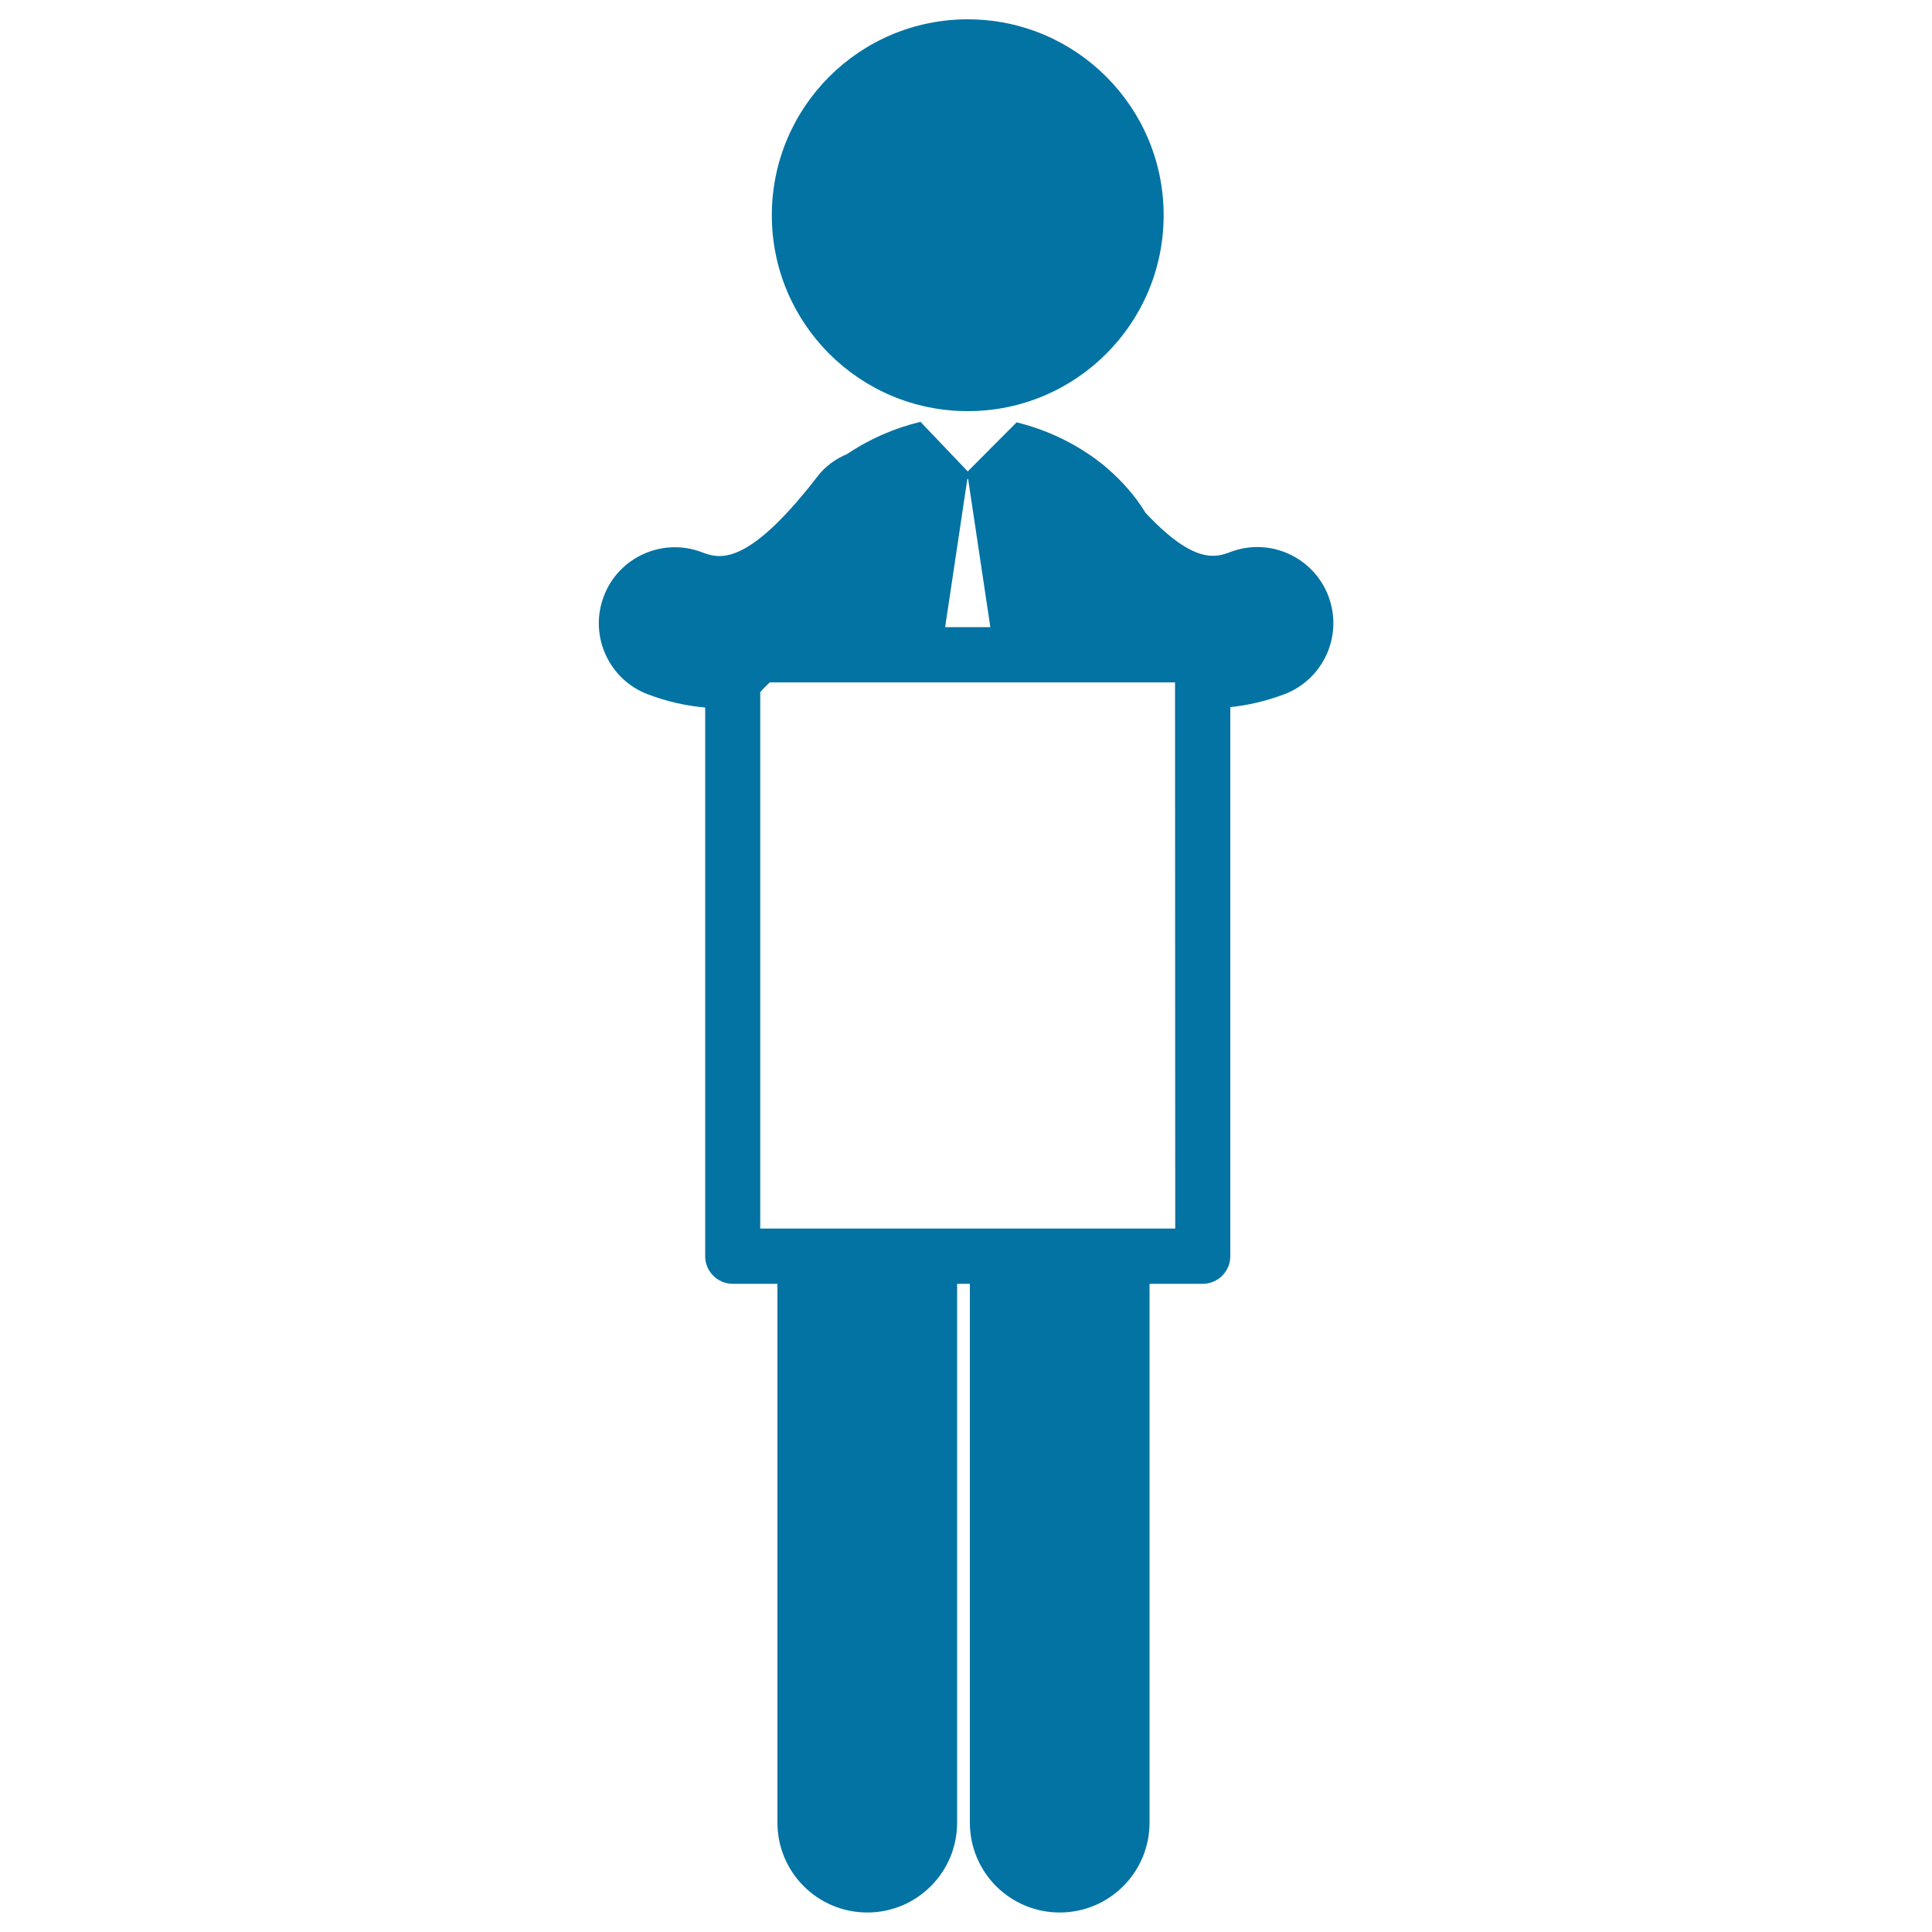
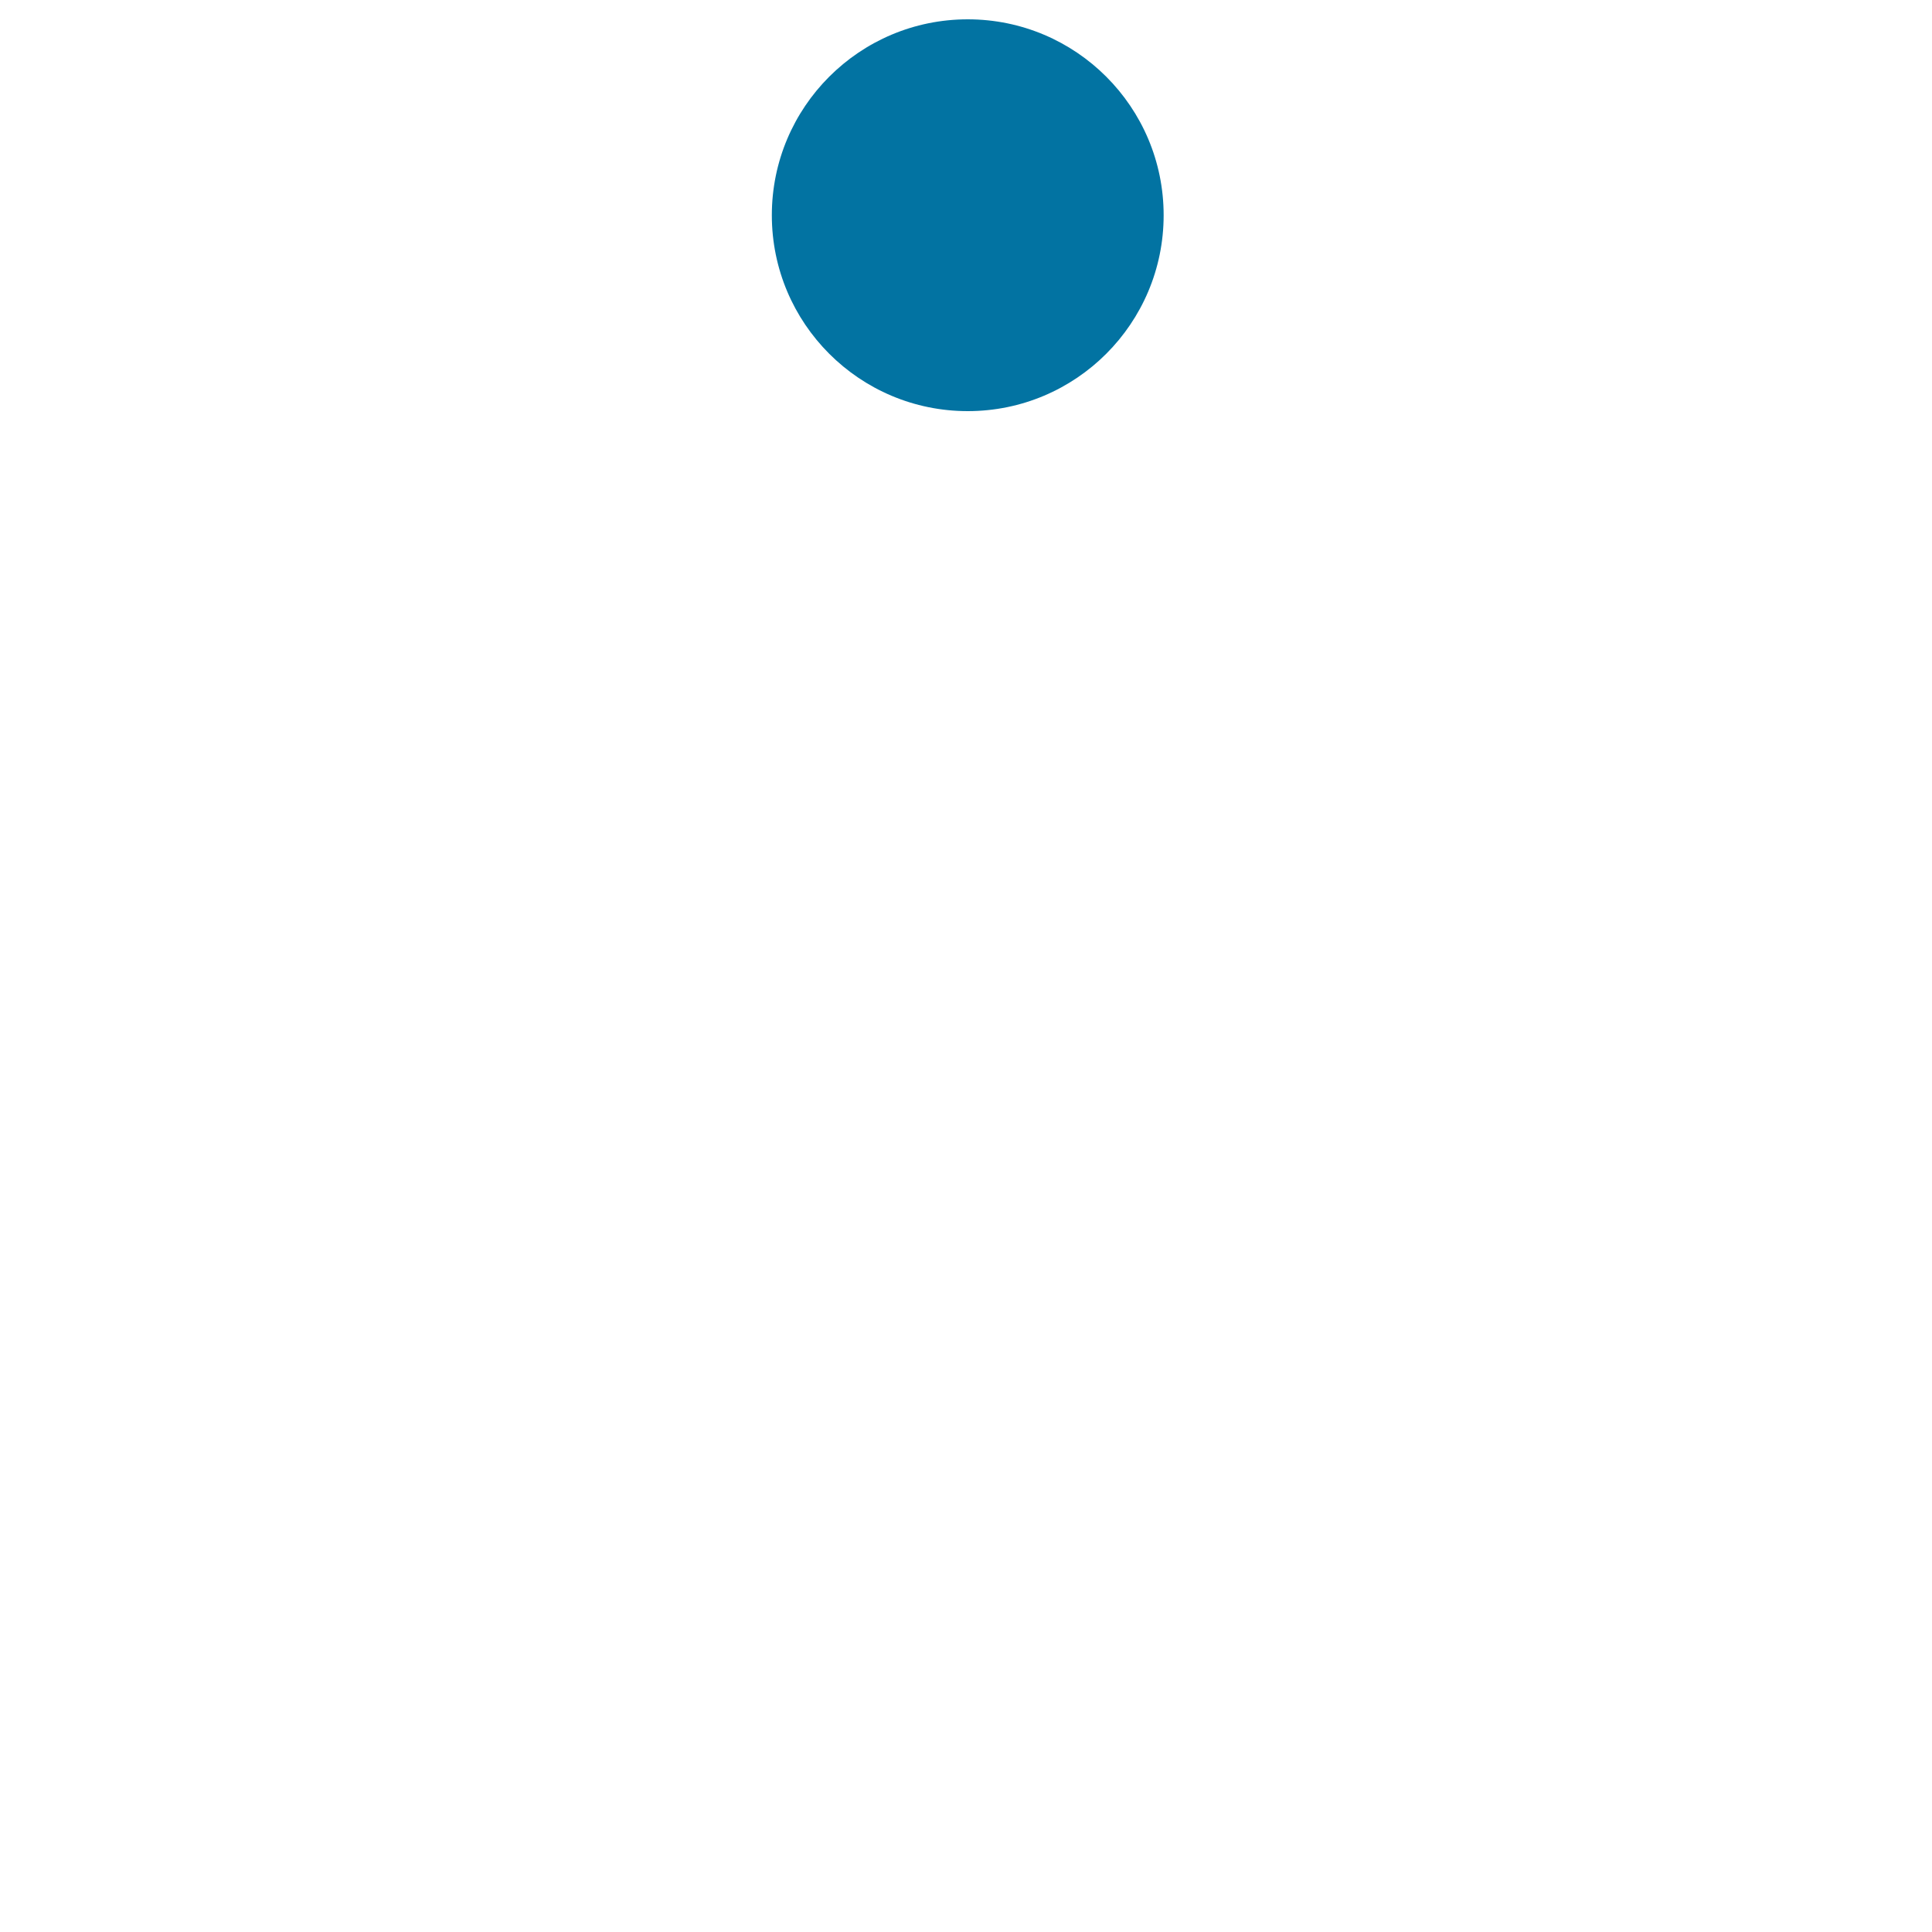
<svg xmlns="http://www.w3.org/2000/svg" viewBox="0 0 1000 1000" style="fill:#0273a2">
  <title>Man Holding Blank Publicity Space SVG icon</title>
  <g>
    <g>
      <path d="M500.9,10c56,0,101.4,45.4,101.4,101.4c0,56-45.4,101.4-101.4,101.4c-56,0-101.4-45.4-101.4-101.4C399.5,55.4,444.9,10,500.9,10z" />
-       <path d="M687.6,308.6c-7.7-20.3-30.4-30.6-50.7-22.9c-7.2,2.7-18.6,6.9-44-20.3c-5.3-8.7-12.1-16.4-19.9-23.1c-1.1-1-2.2-1.9-3.4-2.8c-12.8-10-27.9-17.1-43.4-20.9l-25.3,25.4l-24.5-25.7c-0.1,0-0.2,0-0.2,0.1c-13.2,3.2-26.2,8.8-37.7,16.6c-6,2.5-11.5,6.4-15.7,12c-1.8,2.4-3.5,4.5-5.2,6.6c-0.8,1-1.7,2-2.5,3c-31,37-43.9,32.2-51.9,29.2c-20.3-7.7-43.1,2.6-50.7,22.9c-7.7,20.3,2.6,43.1,22.9,50.7c10.3,3.9,20.2,6,29.6,6.8v284c0,7.9,6.4,14.3,14.3,14.3h23.1l0,278.9c0,25.7,20.8,46.5,46.5,46.5c25.7,0,46.5-20.8,46.5-46.5l0-278.9h6.6l0,278.9c0,25.7,20.8,46.5,46.5,46.5c25.7,0,46.5-20.8,46.5-46.5l0-278.9h27.5c7.9,0,14.3-6.4,14.3-14.3V366c8.9-0.9,18.1-3,27.8-6.6C685,351.7,695.3,329,687.6,308.6z M501.1,247.9l11.5,76.7h-23.4l11.5-76.7H501.1z M608.3,635.9H393.5V358.3c1.5-1.8,3.2-3.5,4.9-5.1h209.8L608.3,635.9L608.3,635.9z" />
    </g>
  </g>
</svg>